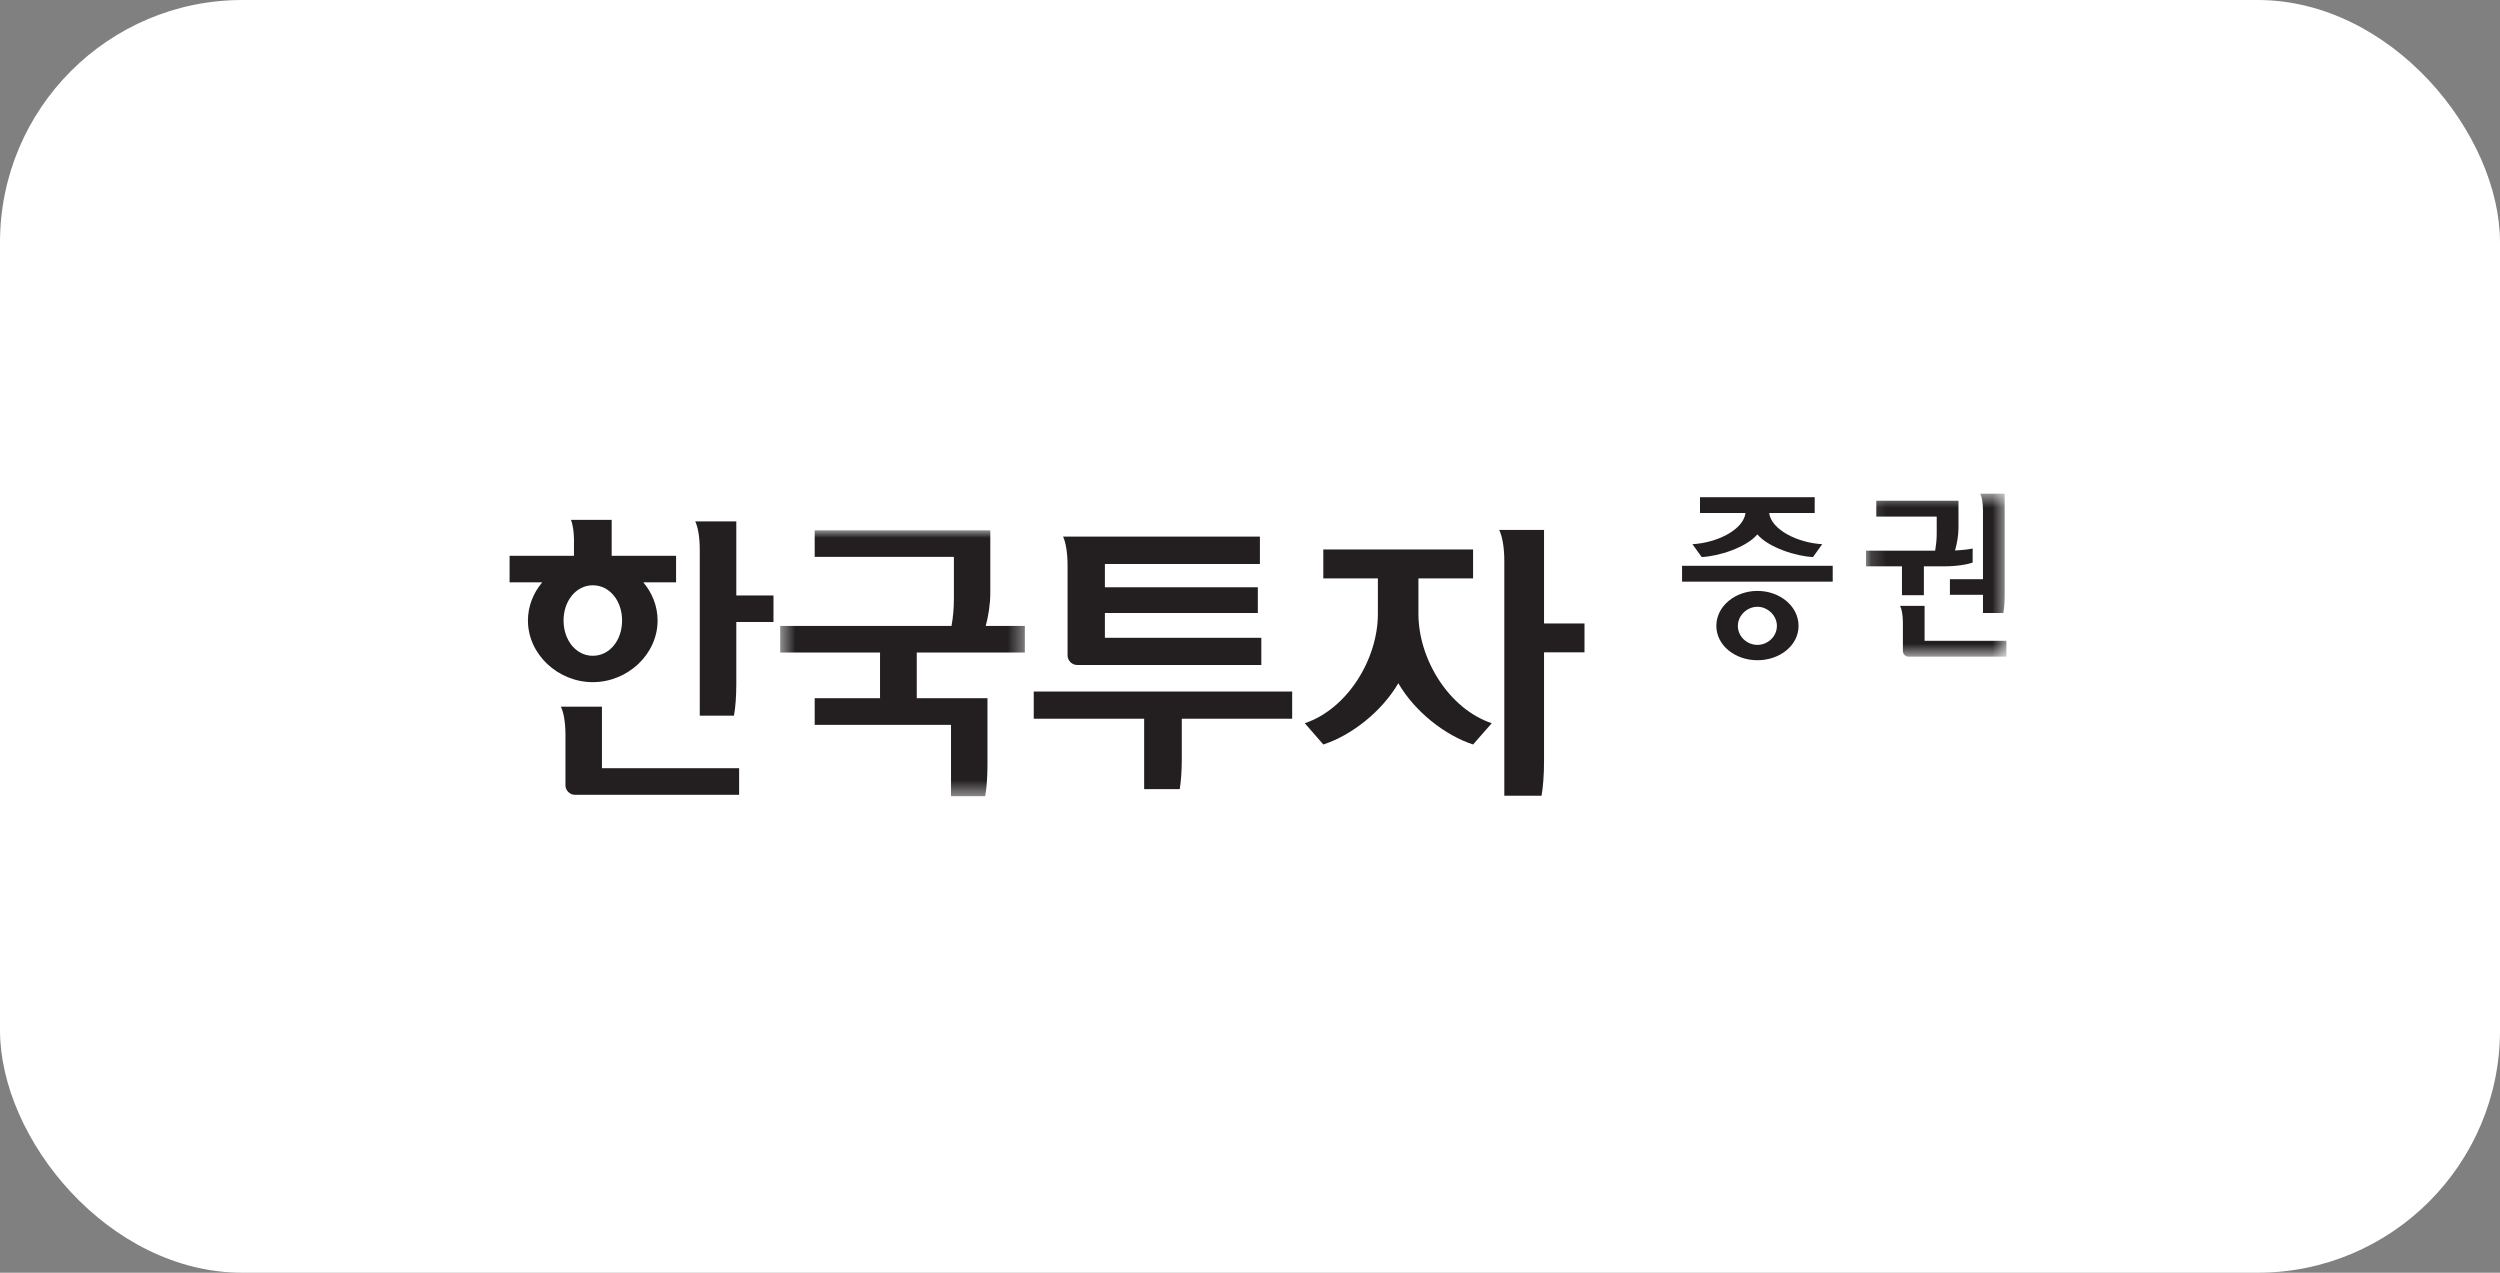
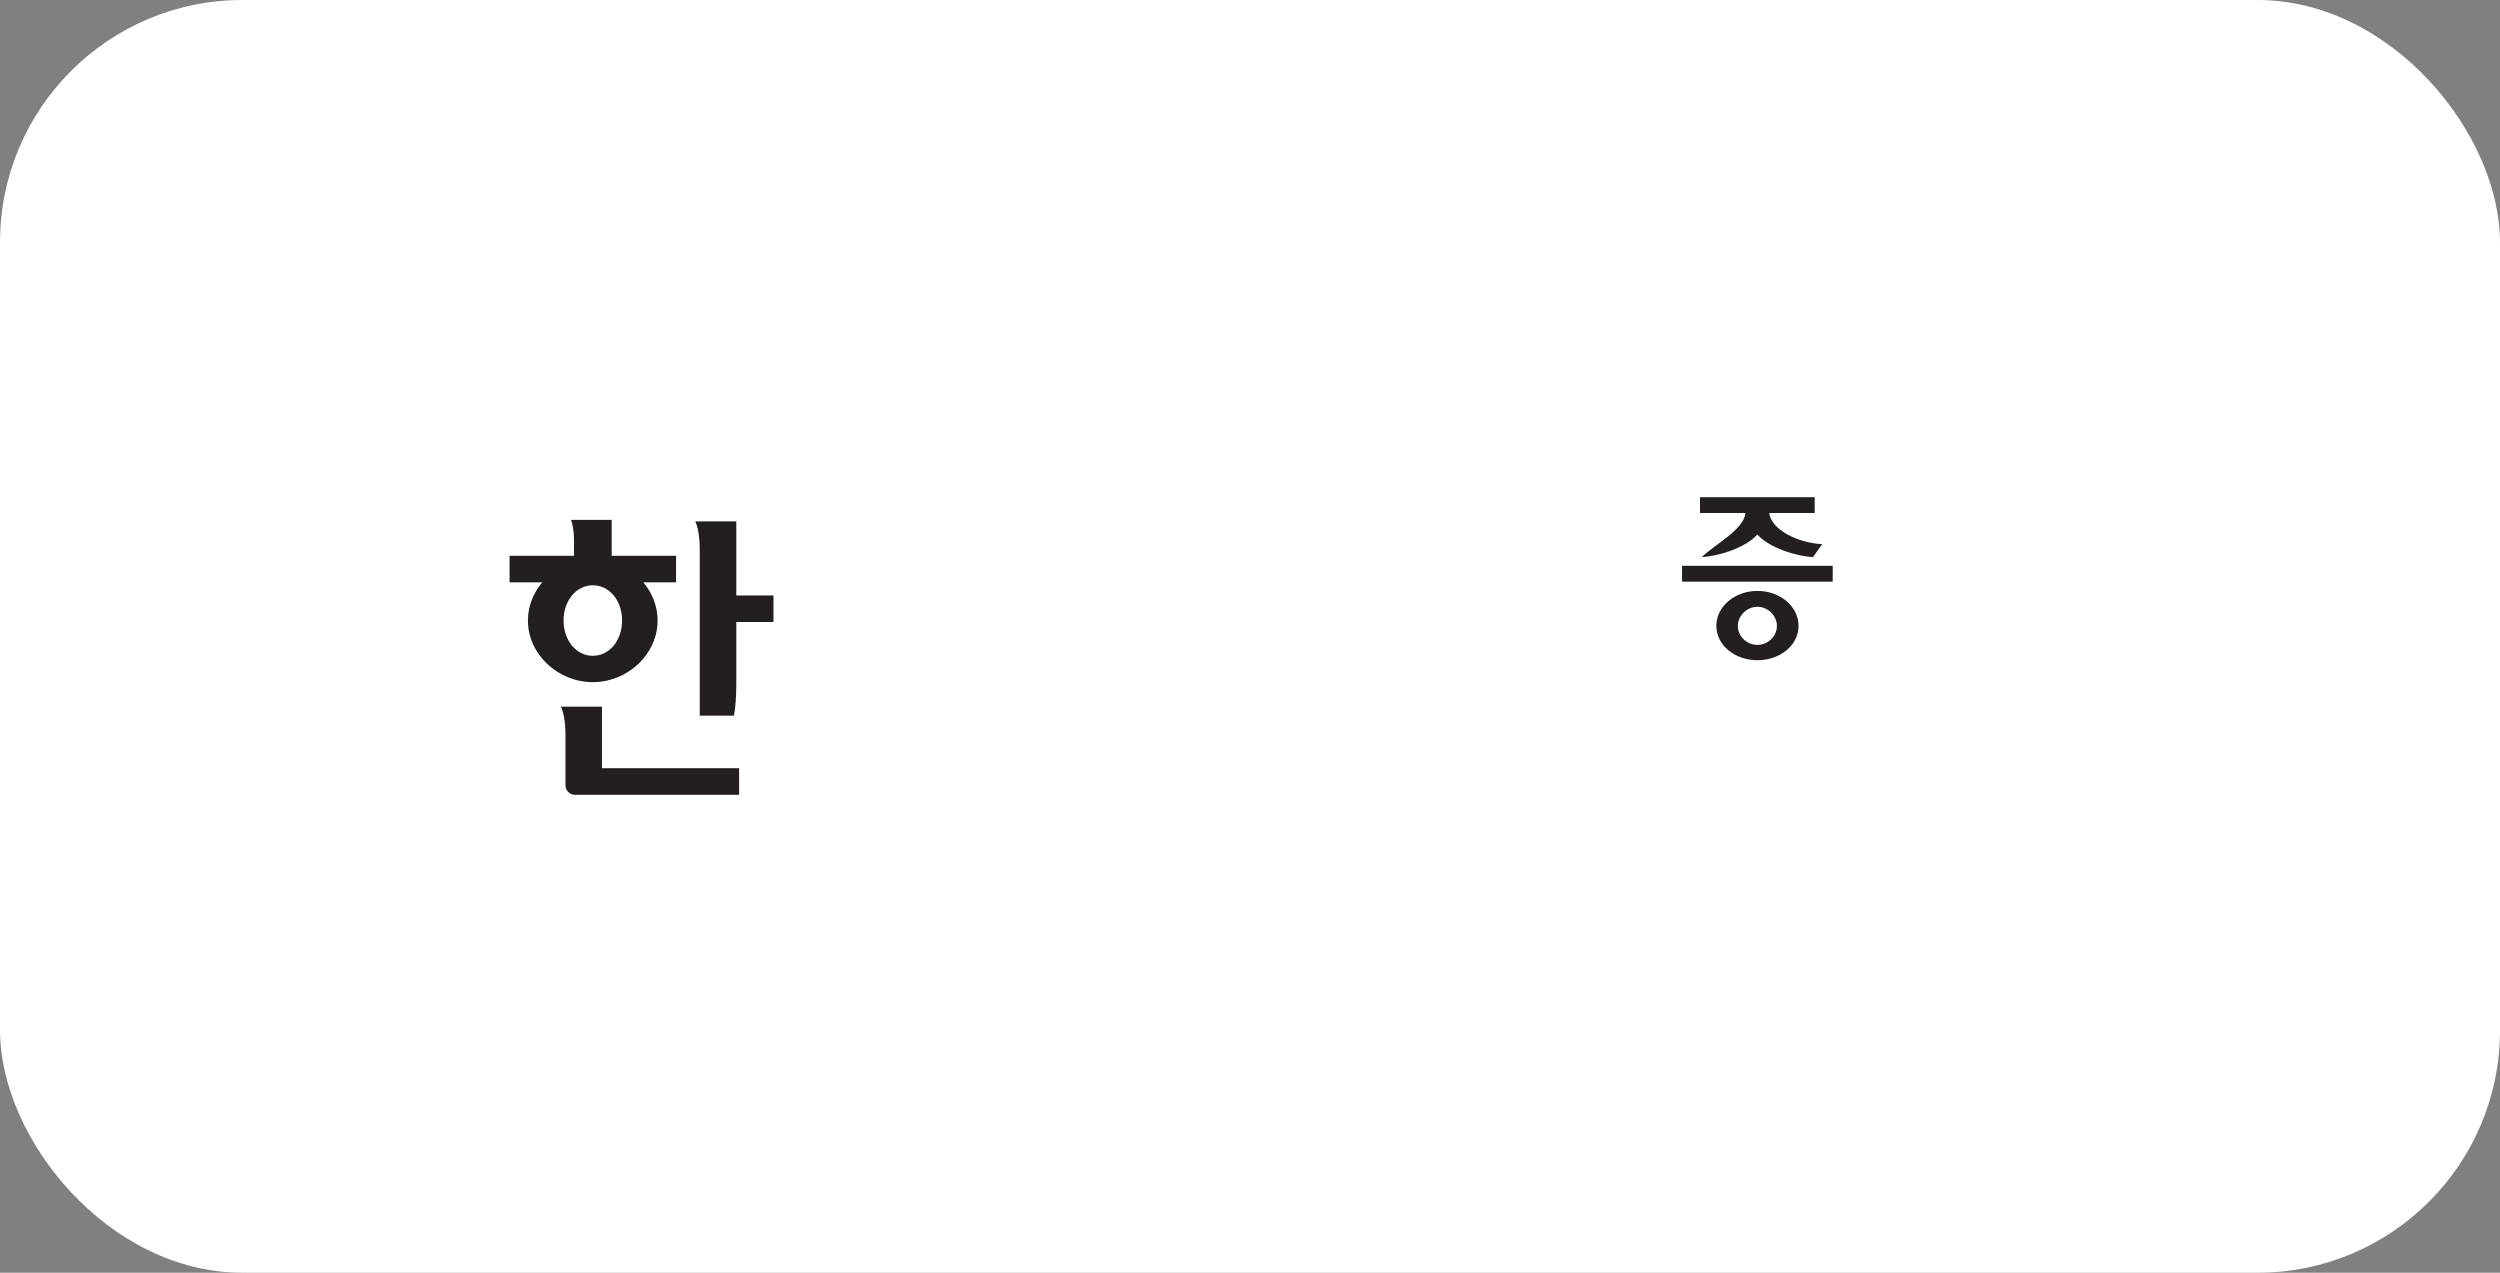
<svg xmlns="http://www.w3.org/2000/svg" width="165" height="84" viewBox="0 0 165 84" fill="none">
  <rect x="0" y="0" width="165" height="84" fill="#808080" stroke="none" />
  <rect width="165" height="84" rx="16" fill="white" />
-   <path fill-rule="evenodd" clip-rule="evenodd" d="M115.988 40.047C115.31 40.047 114.699 40.623 114.699 41.305C114.699 42.022 115.31 42.562 115.988 42.562C116.666 42.562 117.275 42.022 117.275 41.305C117.275 40.623 116.666 40.047 115.988 40.047ZM115.993 43.575C114.514 43.575 113.279 42.597 113.279 41.306C113.279 40.011 114.514 39 115.993 39C117.473 39 118.704 40.011 118.704 41.306C118.704 42.597 117.473 43.575 115.993 43.575ZM112.2 33.86V32.815H119.77V33.86H116.765C116.912 34.967 118.641 35.825 120.266 35.917L119.658 36.765C118.55 36.718 116.731 36.142 115.986 35.272C115.24 36.142 113.42 36.718 112.312 36.765L111.701 35.917C113.329 35.825 115.058 34.967 115.204 33.86H112.2ZM111.016 38.388H120.959V37.341H111.016V38.388Z" fill="#231F20" />
+   <path fill-rule="evenodd" clip-rule="evenodd" d="M115.988 40.047C115.31 40.047 114.699 40.623 114.699 41.305C114.699 42.022 115.31 42.562 115.988 42.562C116.666 42.562 117.275 42.022 117.275 41.305C117.275 40.623 116.666 40.047 115.988 40.047ZM115.993 43.575C114.514 43.575 113.279 42.597 113.279 41.306C113.279 40.011 114.514 39 115.993 39C117.473 39 118.704 40.011 118.704 41.306C118.704 42.597 117.473 43.575 115.993 43.575ZM112.2 33.86V32.815H119.77V33.86H116.765C116.912 34.967 118.641 35.825 120.266 35.917L119.658 36.765C118.55 36.718 116.731 36.142 115.986 35.272C115.24 36.142 113.42 36.718 112.312 36.765C113.329 35.825 115.058 34.967 115.204 33.86H112.2ZM111.016 38.388H120.959V37.341H111.016V38.388Z" fill="#231F20" />
  <mask id="mask0_11356_367193" style="mask-type:luminance" maskUnits="userSpaceOnUse" x="123" y="32" width="10" height="12">
    <path fill-rule="evenodd" clip-rule="evenodd" d="M123.156 32.58H132.422V43.341H123.156V32.58Z" fill="white" />
  </mask>
  <g mask="url(#mask0_11356_367193)">
-     <path fill-rule="evenodd" clip-rule="evenodd" d="M132.221 40.46H130.877V39.259H128.695V38.227H130.877V33.697C130.877 33.178 130.797 32.792 130.697 32.58H132.31V39.224C132.31 39.718 132.277 40.152 132.221 40.46ZM125.95 43.341C125.757 43.341 125.591 43.165 125.591 42.977V41.094C125.591 40.588 125.51 40.188 125.406 39.989H127.023V42.294H132.425V43.341H125.95ZM127.823 35.239V34.097H123.835V33.05H129.259V34.873C129.259 35.331 129.156 35.908 129.032 36.332C129.495 36.309 129.925 36.261 130.195 36.202V37.131C129.799 37.261 129.168 37.378 128.297 37.378H126.976V39.284H125.529V37.378H123.156V36.342H127.722C127.777 36.014 127.823 35.602 127.823 35.239Z" fill="#231F20" />
-   </g>
+     </g>
  <path fill-rule="evenodd" clip-rule="evenodd" d="M48.596 41.052V45.16C48.596 45.99 48.537 46.719 48.442 47.232H46.184V36.282C46.184 35.419 46.057 34.767 45.885 34.411H48.596V39.3H51.05V41.052H48.596ZM39.124 38.629C38.023 38.629 37.195 39.657 37.195 40.953C37.195 42.257 38.023 43.282 39.124 43.282C40.238 43.282 41.058 42.257 41.058 40.953C41.058 39.657 40.238 38.629 39.124 38.629ZM37.929 52.456C37.607 52.456 37.32 52.162 37.32 51.84V48.492C37.32 47.647 37.192 46.977 37.014 46.638H39.728V50.703H48.782V52.456H37.929ZM33.633 38.436V36.683H37.882V35.574C37.882 35.2 37.816 34.633 37.683 34.31H40.371V36.683H44.621V38.436H42.459C43.048 39.133 43.401 40.009 43.401 40.953C43.401 43.188 41.42 45.022 39.125 45.022C36.828 45.022 34.843 43.188 34.843 40.953C34.843 40.009 35.2 39.133 35.786 38.436H33.633Z" fill="#231F20" />
  <mask id="mask1_11356_367193" style="mask-type:luminance" maskUnits="userSpaceOnUse" x="51" y="35" width="17" height="18">
    <path fill-rule="evenodd" clip-rule="evenodd" d="M51.492 35.004H67.641V52.547H51.492V35.004Z" fill="white" />
  </mask>
  <g mask="url(#mask1_11356_367193)">
-     <path fill-rule="evenodd" clip-rule="evenodd" d="M62.957 39.555V36.754H53.77V35.004H65.36V39.144C65.36 39.876 65.23 40.677 65.058 41.311H67.641V43.065H60.506V46.08H65.173V50.482C65.173 51.309 65.116 52.041 65.022 52.547H62.767V47.841H53.77V46.08H58.082V43.065H51.492V41.311H62.799C62.9 40.782 62.957 40.13 62.957 39.555Z" fill="#231F20" />
-   </g>
-   <path fill-rule="evenodd" clip-rule="evenodd" d="M72.923 42.095H83.247V43.889H71.084C70.755 43.889 70.459 43.596 70.459 43.266V37.323C70.459 36.449 70.328 35.758 70.162 35.416H83.154V37.222H72.923V38.761H83.017V40.456H72.923V42.095ZM77.998 47.437V50.149C77.998 50.9 77.94 51.628 77.862 52.083H75.514V47.437H68.227V45.643H85.283V47.437H77.998Z" fill="#231F20" />
-   <path fill-rule="evenodd" clip-rule="evenodd" d="M101.906 43.054V50.257C101.906 51.167 101.839 51.958 101.743 52.52H99.284V37.01C99.284 36.087 99.14 35.366 98.947 34.977H101.906V41.149H104.577V43.054H101.906ZM93.616 40.514C93.616 43.505 95.624 46.782 98.455 47.733L97.223 49.136C95.376 48.538 93.377 46.969 92.289 45.093C91.194 46.969 89.191 48.538 87.338 49.136L86.117 47.733C88.937 46.782 90.94 43.505 90.94 40.514V38.176H87.338V36.266H97.223V38.176H93.616V40.514Z" fill="#231F20" />
+     </g>
</svg>